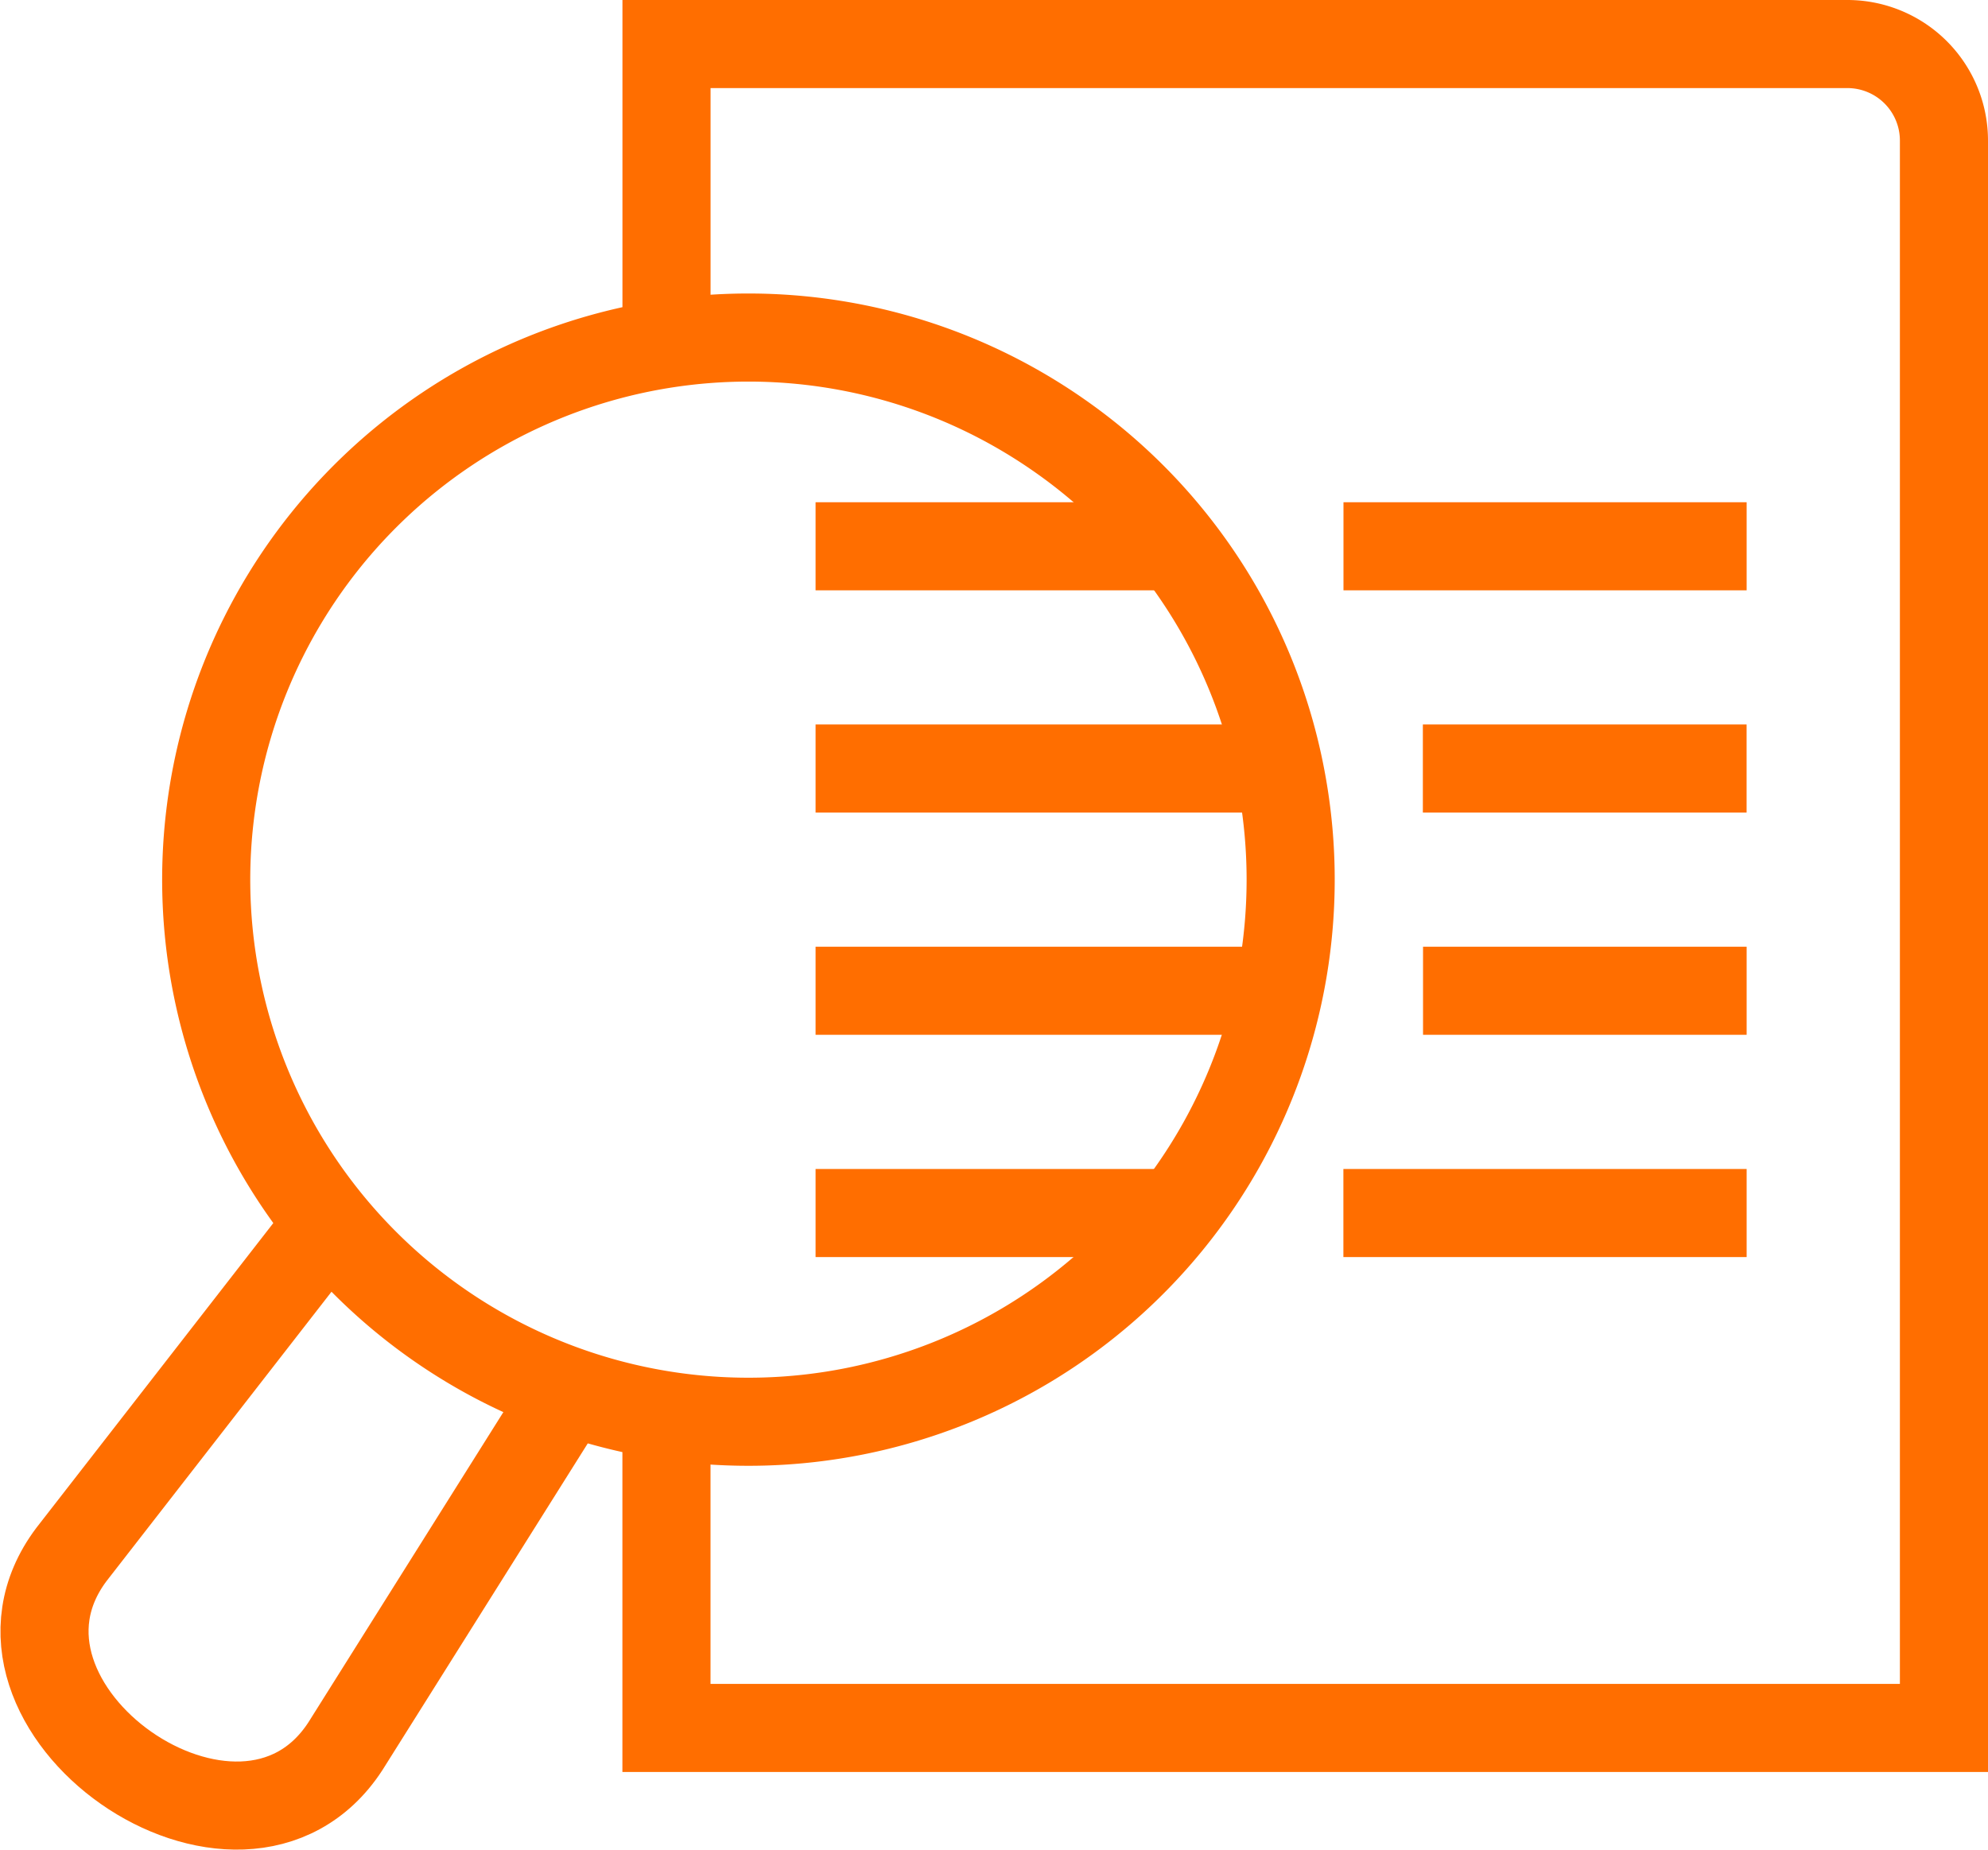
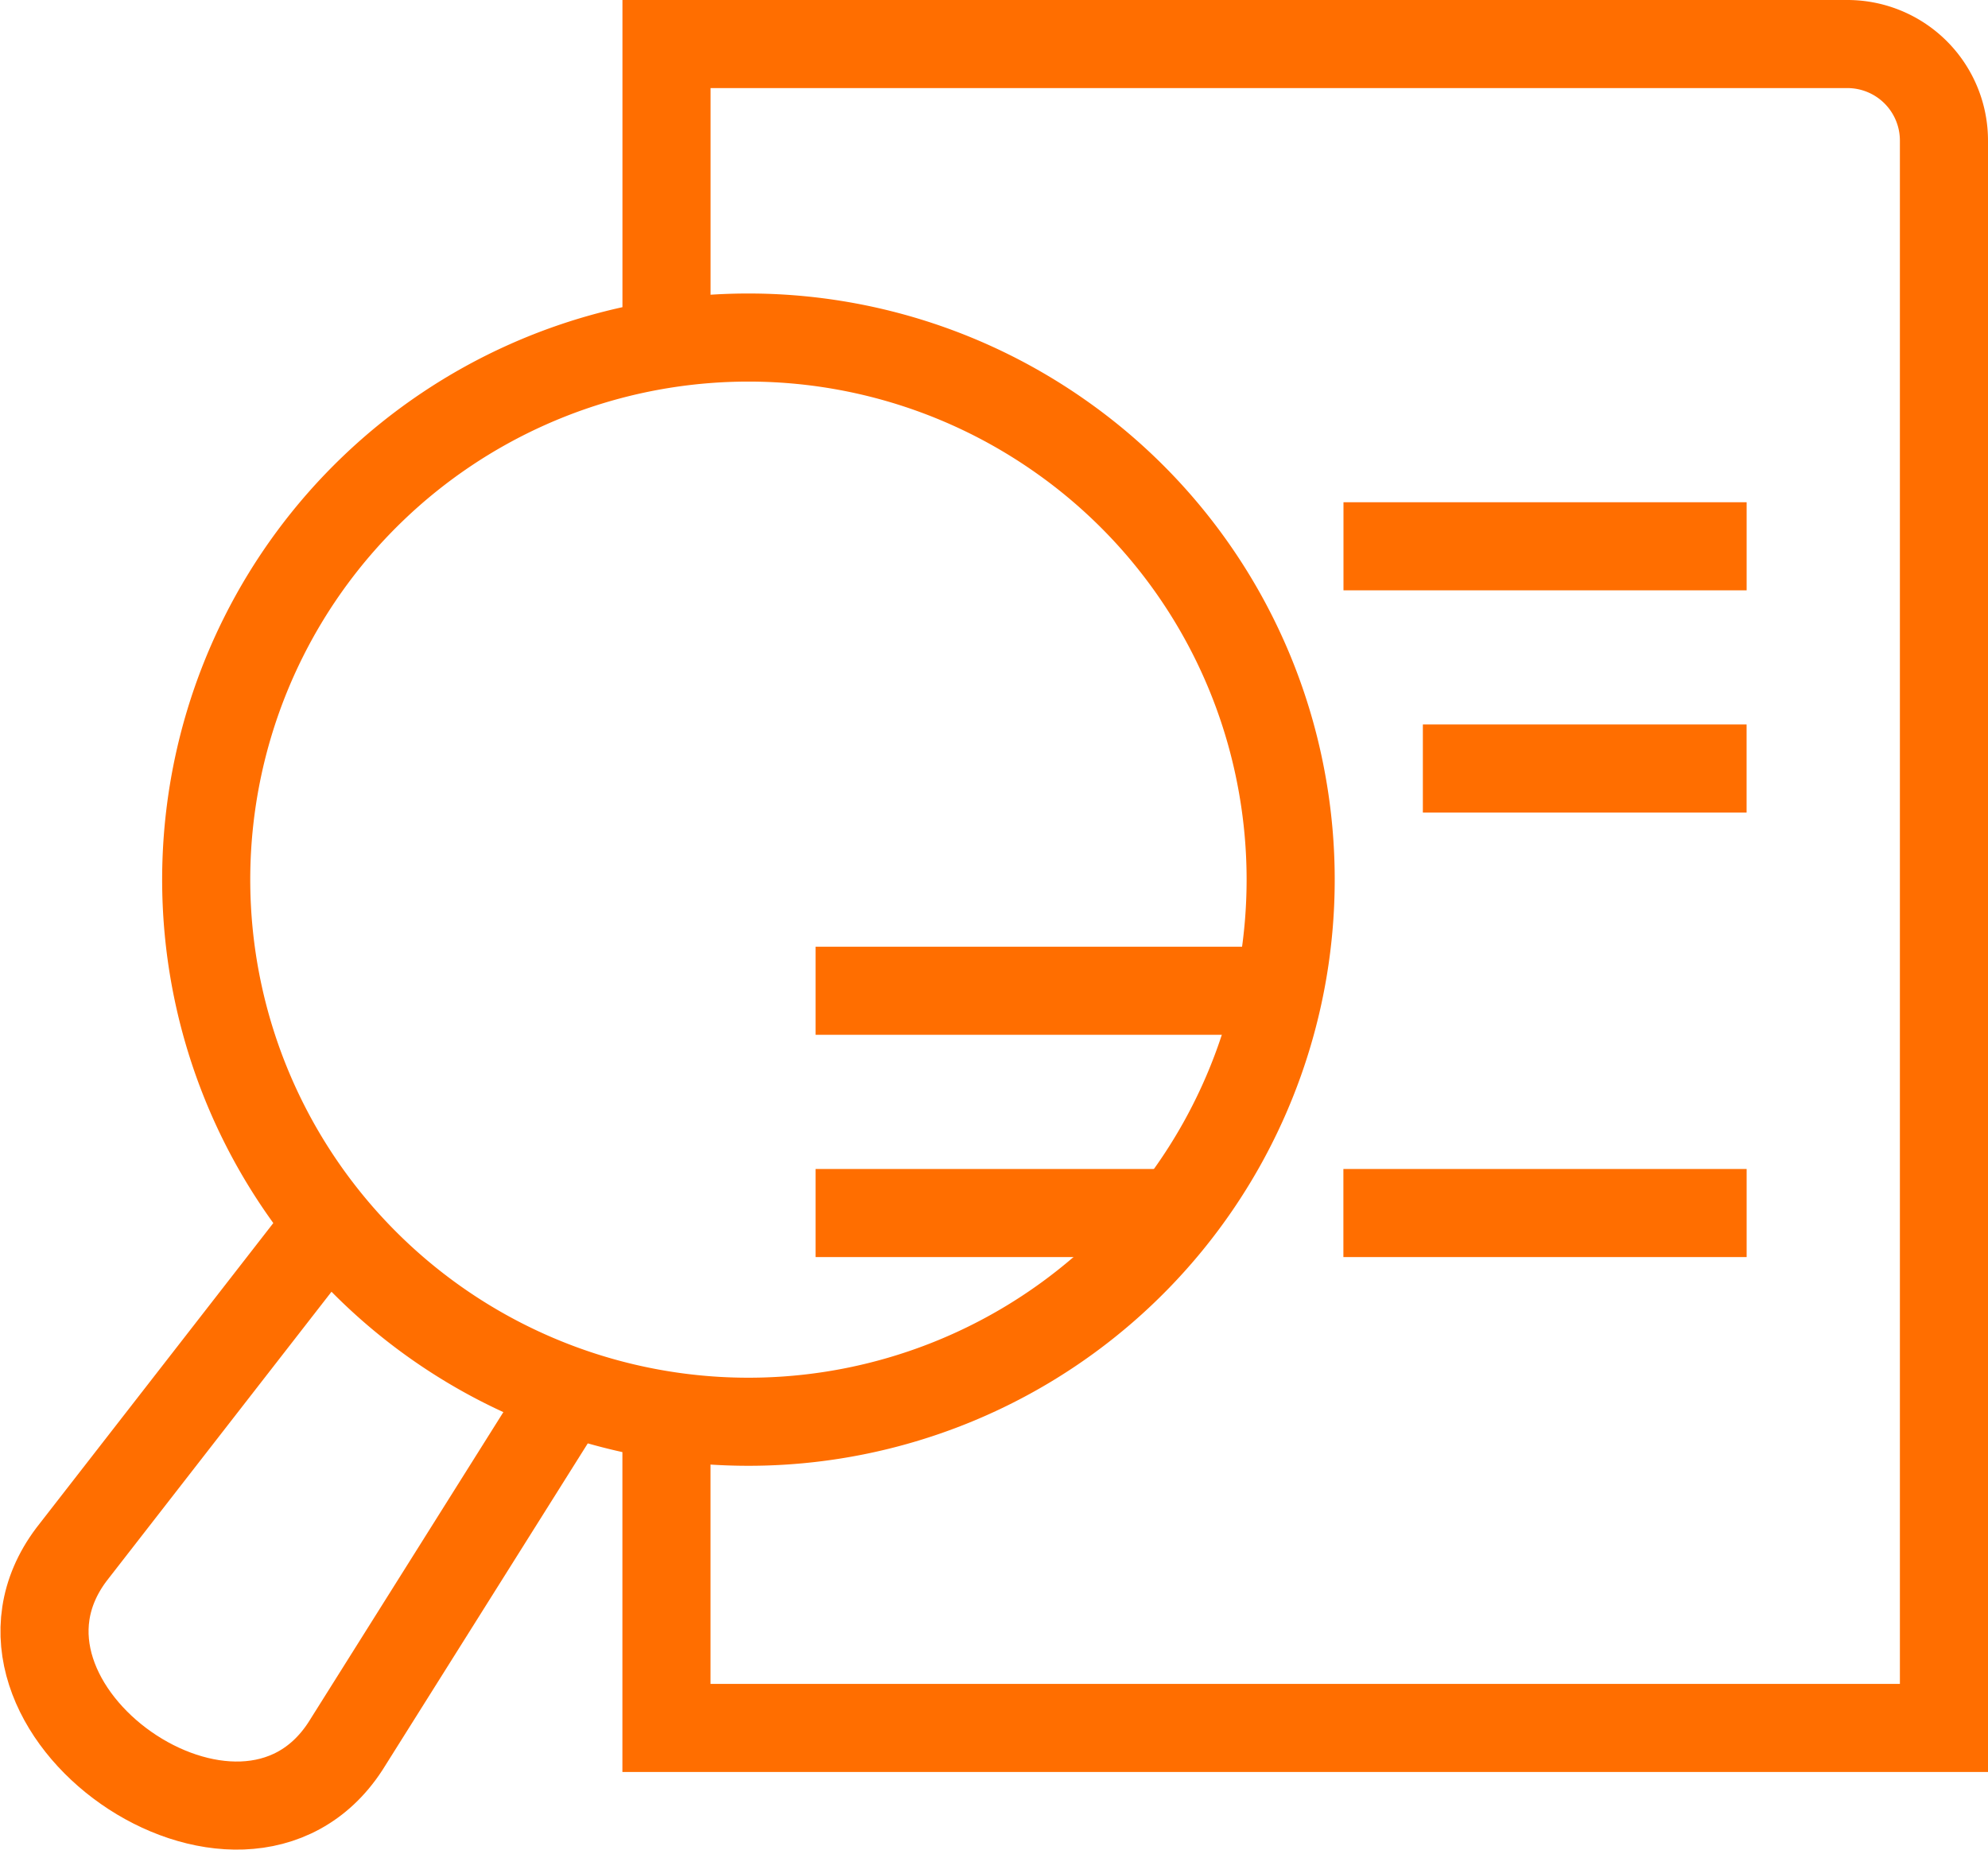
<svg xmlns="http://www.w3.org/2000/svg" width="45.129" height="42.001" viewBox="0 0 45.129 42.001">
  <g id="Group_1421" data-name="Group 1421" transform="translate(-461.749 -398.441)">
    <path id="Path_4615" data-name="Path 4615" d="M476.879,406.3v-6.859h26.815a2.192,2.192,0,0,1,2.184,2.2v36.035h-29v-6.856" fill="none" stroke="#ff6e00" stroke-miterlimit="10" stroke-width="2" fill-rule="evenodd" />
    <path id="Path_4616" data-name="Path 4616" d="M485.8,408.332a12.309,12.309,0,1,0,5.061,7.945A12.268,12.268,0,0,0,485.8,408.332Z" fill="none" stroke="#ff6e00" stroke-miterlimit="10" stroke-width="2" fill-rule="evenodd" />
    <path id="Path_4617" data-name="Path 4617" d="M474.611,430.1l-5.023,7.994c-2.371,3.637-8.826-.882-6.219-4.355l5.794-7.454" fill="none" stroke="#ff6e00" stroke-miterlimit="10" stroke-width="2" fill-rule="evenodd" />
    <line id="Line_397" data-name="Line 397" x2="7.349" transform="translate(494.049 415.891)" fill="none" stroke="#ff6e00" stroke-miterlimit="10" stroke-width="2" />
-     <line id="Line_398" data-name="Line 398" x2="7.346" transform="translate(494.053 420.937)" fill="none" stroke="#ff6e00" stroke-miterlimit="10" stroke-width="2" />
    <line id="Line_399" data-name="Line 399" x2="9.154" transform="translate(492.245 425.984)" fill="none" stroke="#ff6e00" stroke-miterlimit="10" stroke-width="2" />
    <line id="Line_400" data-name="Line 400" x2="9.152" transform="translate(492.247 410.845)" fill="none" stroke="#ff6e00" stroke-miterlimit="10" stroke-width="2" />
-     <line id="Line_401" data-name="Line 401" x2="10.815" transform="translate(480.263 415.891)" fill="none" stroke="#ff6e00" stroke-miterlimit="10" stroke-width="2" />
    <line id="Line_402" data-name="Line 402" x2="10.815" transform="translate(480.263 420.937)" fill="none" stroke="#ff6e00" stroke-miterlimit="10" stroke-width="2" />
    <line id="Line_403" data-name="Line 403" x2="8.008" transform="translate(480.263 425.984)" fill="none" stroke="#ff6e00" stroke-miterlimit="10" stroke-width="2" />
-     <line id="Line_404" data-name="Line 404" x2="8.008" transform="translate(480.263 410.845)" fill="none" stroke="#ff6e00" stroke-miterlimit="10" stroke-width="2" />
  </g>
</svg>